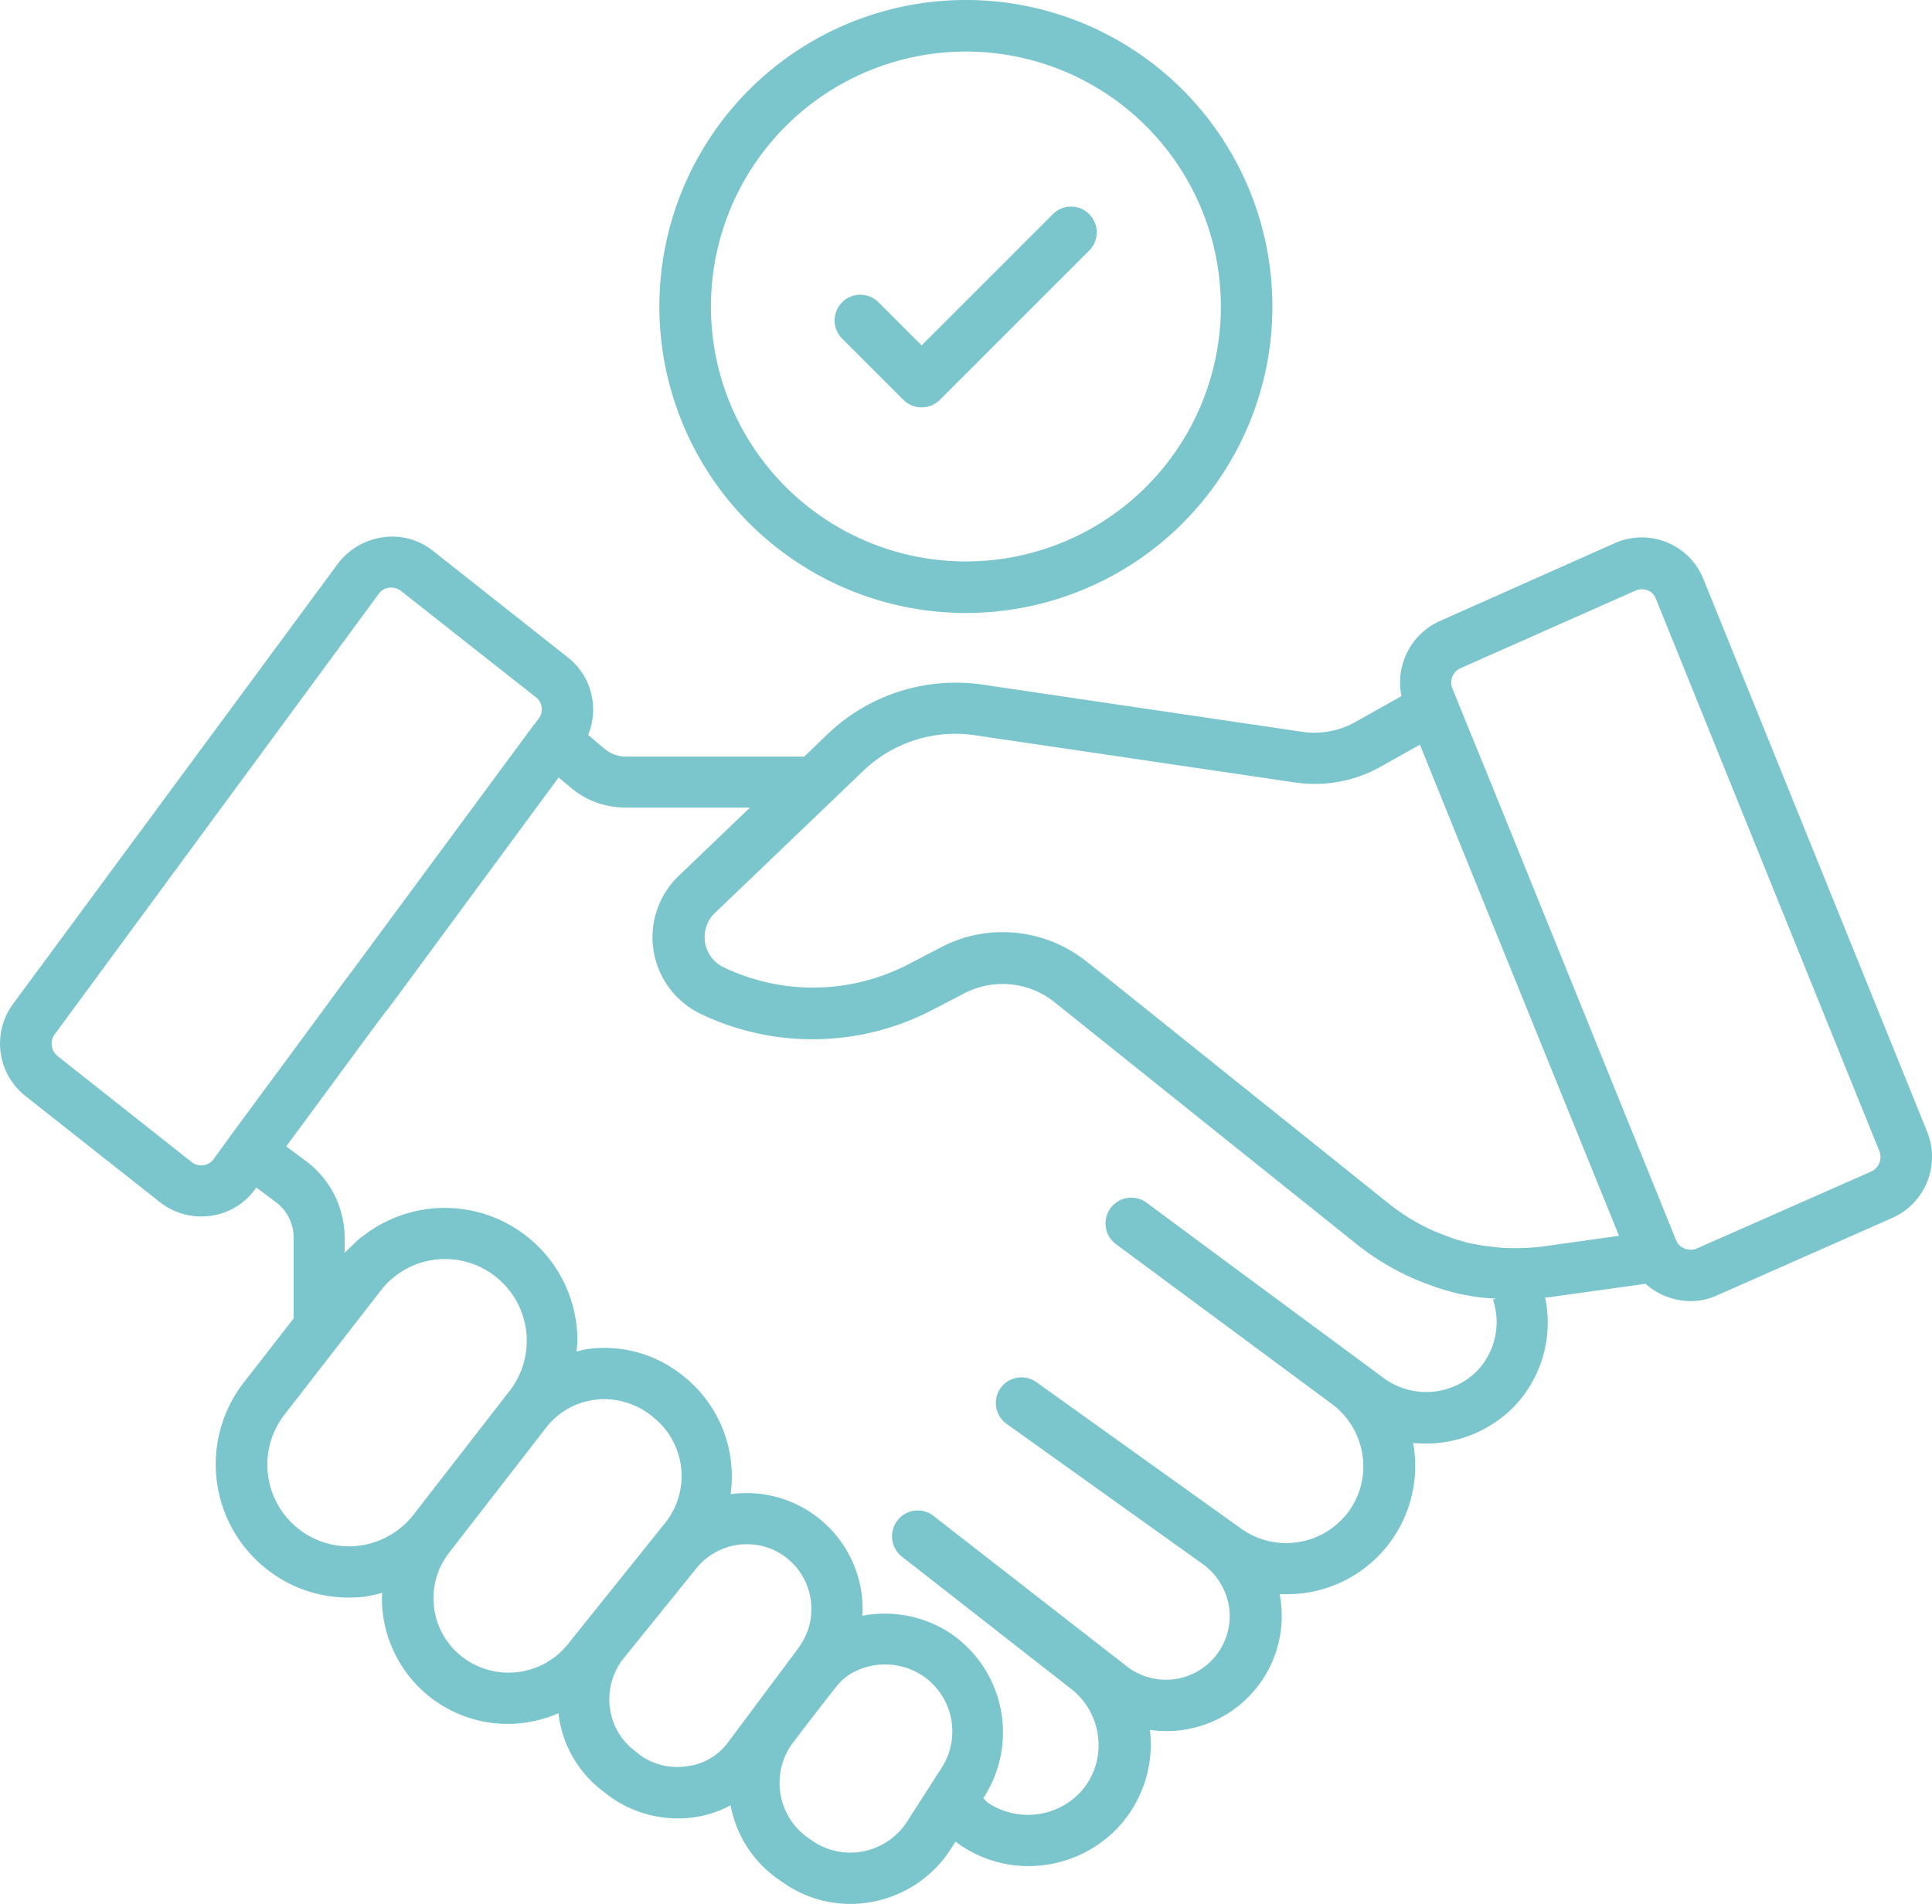
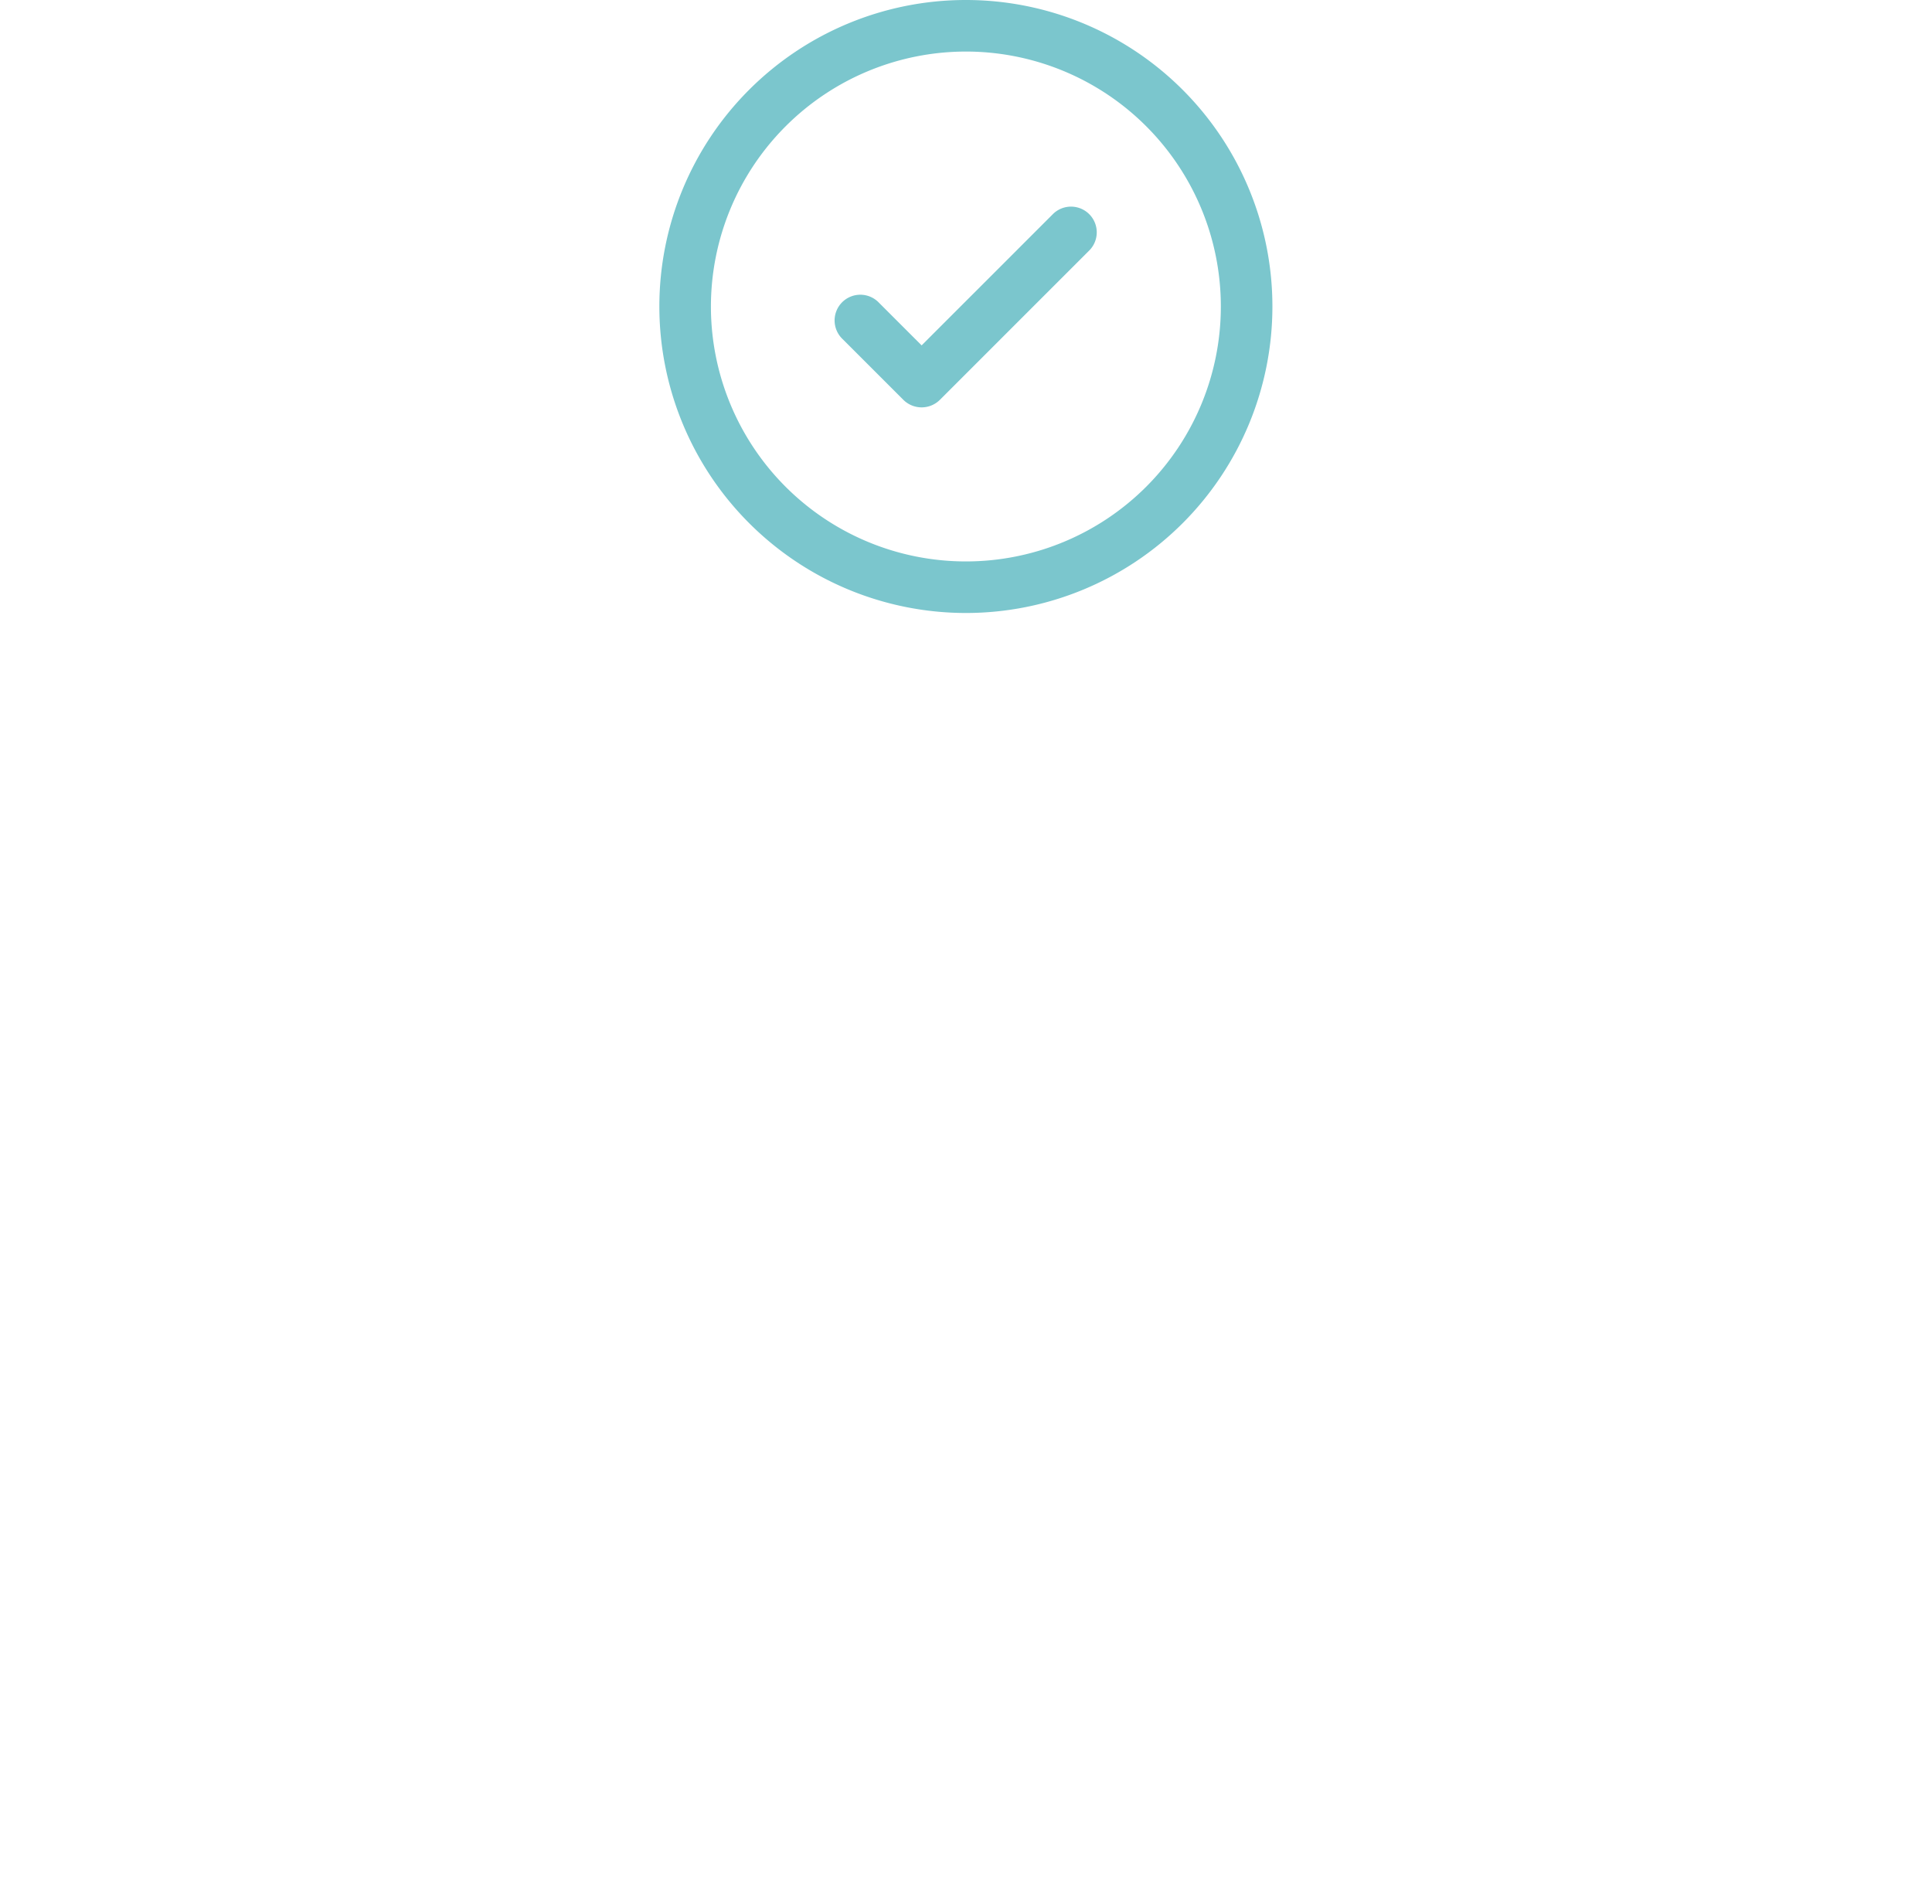
<svg xmlns="http://www.w3.org/2000/svg" width="64.826" height="63.89" viewBox="0 0 64.826 63.89">
  <g id="deal" transform="translate(-0.586 -1.05)">
-     <path id="Path_37944" data-name="Path 37944" d="M65.25,39.03,57.75,20.5a2.228,2.228,0,0,0-2.99-1.22l-5.84,2.6a2.262,2.262,0,0,0-1.31,2.53l-1.55.87a2.813,2.813,0,0,1-1.76.33L33.53,24.02a6.221,6.221,0,0,0-5.17,1.66l-.79.76H21.59a1.117,1.117,0,0,1-.74-.28l-.53-.45a2.227,2.227,0,0,0-.68-2.6l-4.52-3.57a2.188,2.188,0,0,0-1.69-.46,2.283,2.283,0,0,0-1.51.89L1.03,34.73a2.244,2.244,0,0,0,.41,3.1l4.51,3.56a2.234,2.234,0,0,0,1.39.48c.1,0,.21-.01.31-.02a2.2,2.2,0,0,0,1.5-.9l.04-.05.65.49a1.483,1.483,0,0,1,.6,1.21v2.69L8.76,47.45a4.474,4.474,0,0,0,.78,6.26,4.426,4.426,0,0,0,2.74.95,5.068,5.068,0,0,0,.55-.03,5.43,5.43,0,0,0,.58-.13c0,.06-.01.11-.01.17a4.224,4.224,0,0,0,4.23,4.23,4.358,4.358,0,0,0,1.7-.36v.05a3.819,3.819,0,0,0,1.49,2.57l.18.14a3.915,3.915,0,0,0,2.32.77,3.664,3.664,0,0,0,1.78-.44,3.9,3.9,0,0,0,1.73,2.57l.13.09a3.9,3.9,0,0,0,2.99.56,3.982,3.982,0,0,0,2.53-1.74l.17-.26a4.031,4.031,0,0,0,2.47.82A4.141,4.141,0,0,0,38,62.48a4.094,4.094,0,0,0,1.19-3.16,1.635,1.635,0,0,0-.02-.22,3.864,3.864,0,0,0,4.41-4.14,3.033,3.033,0,0,0-.06-.42,4.3,4.3,0,0,0,4.52-4.81,2.335,2.335,0,0,0-.04-.26,4.152,4.152,0,0,0,3.34-1.17,4.072,4.072,0,0,0,1.09-3.71c.05-.01.1,0,.15-.01l3.22-.45a2.279,2.279,0,0,0,1.51.58,2.078,2.078,0,0,0,.91-.2l5.86-2.59a2.243,2.243,0,0,0,1.17-2.89ZM7.41,40.15a.513.513,0,0,1-.4-.11L2.52,36.49a.534.534,0,0,1-.1-.73L13.3,20.97a.5.5,0,0,1,.35-.2h.07a.5.5,0,0,1,.32.11l4.53,3.57a.508.508,0,0,1,.1.7l-.14.19-.03.03-6.26,8.48-.02.02-1.19,1.62L8.3,39.19a.031.031,0,0,0-.01.02l-.54.74a.477.477,0,0,1-.34.2Zm5.22,12.77a2.74,2.74,0,0,1-2.49-4.41l3.22-4.15a2.726,2.726,0,0,1,2.17-1.06,2.743,2.743,0,0,1,2.15,4.43l-3.22,4.15a2.767,2.767,0,0,1-1.83,1.04Zm3.44,3.71a2.488,2.488,0,0,1-.38-3.52l3.21-4.14a2.449,2.449,0,0,1,1.68-.95,1.464,1.464,0,0,1,.29-.02,2.594,2.594,0,0,1,1.65.62,2.522,2.522,0,0,1,.38,3.54l-3.29,4.1a2.549,2.549,0,0,1-3.54.37Zm7.57,3.69a2.165,2.165,0,0,1-1.56-.36l-.17-.14a2.139,2.139,0,0,1-.86-1.46,2.2,2.2,0,0,1,.46-1.66l2.44-3.02a2.17,2.17,0,0,1,1.7-.81,2.129,2.129,0,0,1,1.29.43,2.16,2.16,0,0,1,.87,1.74,2.131,2.131,0,0,1-.38,1.23.558.558,0,0,0-.05.08c-.01.01-.01.02-.02.02l-.04.06-2.27,3.04a2.017,2.017,0,0,1-1.41.85Zm8.53.07-1.15,1.79a2.271,2.271,0,0,1-1.44.99,2.242,2.242,0,0,1-1.68-.31l-.13-.09a2.252,2.252,0,0,1-.6-3.21c.6-.79,1.28-1.67,1.55-2,.05-.05.1-.11.15-.15a.01.01,0,0,0,.01-.01c.01-.01.03-.02.04-.03a1.47,1.47,0,0,1,.17-.13,2.294,2.294,0,0,1,2.42.02,2.254,2.254,0,0,1,.66,3.13ZM50.12,47.08a2.409,2.409,0,0,1-3.07.24L41.3,43.07l-2.24-1.66a.865.865,0,0,0-1.03,1.39l3.92,2.9,3.32,2.46a2.6,2.6,0,0,1,1.04,1.78,2.552,2.552,0,0,1-.59,1.98,2.6,2.6,0,0,1-3.47.44l-6.89-4.93a.86.86,0,0,0-1,1.4l6.59,4.71a2.185,2.185,0,0,1,.89,1.56,2.141,2.141,0,0,1-3.43,1.88l-6.5-5.06a.86.86,0,0,0-1.21.15.869.869,0,0,0,.14,1.21l5.68,4.44a2.377,2.377,0,0,1,.92,1.73,2.322,2.322,0,0,1-.69,1.83,2.419,2.419,0,0,1-3.05.24s-.05-.06-.12-.13l.02-.03a4.019,4.019,0,0,0-1.18-5.54,4.016,4.016,0,0,0-2.9-.55c0-.07.01-.14.01-.21a3.894,3.894,0,0,0-4.43-3.87,4.3,4.3,0,0,0-1.58-3.96,4.2,4.2,0,0,0-3.16-.92c-.15.02-.29.06-.43.09.01-.12.03-.23.03-.35a4.451,4.451,0,0,0-7.22-3.5c0-.01,0-.01.01-.02a.265.265,0,0,1-.06.05,3.706,3.706,0,0,0-.29.27c-.08.08-.17.15-.25.24v-.48a3.216,3.216,0,0,0-1.3-2.6l-.66-.49,1.26-1.71,1.59-2.16.5-.67c.03-.03.05-.06.08-.09l5.71-7.75.37.31a2.834,2.834,0,0,0,1.87.7h4.18l-2.4,2.3a2.854,2.854,0,0,0,.76,4.63,8.7,8.7,0,0,0,7.78-.15l1.04-.54a2.786,2.786,0,0,1,3.05.3l10.15,8.13a8.7,8.7,0,0,0,1.85,1.12c.21.09.44.18.64.25a4.6,4.6,0,0,0,.53.17,4.371,4.371,0,0,0,.63.15,5.368,5.368,0,0,0,.72.1c.1.01.19.01.29.02l-.11.03a2.366,2.366,0,0,1-.56,2.42Zm2.22-4.2a7.532,7.532,0,0,1-1.1.05,4.073,4.073,0,0,1-.56-.04,4.6,4.6,0,0,1-.6-.09,2.51,2.51,0,0,1-.46-.11,2.671,2.671,0,0,1-.4-.13c-.18-.06-.37-.14-.54-.21a6.866,6.866,0,0,1-1.47-.89l-9.63-7.72-.52-.41a4.508,4.508,0,0,0-2.83-1,4.4,4.4,0,0,0-2.09.52l-1.04.54a6.938,6.938,0,0,1-6.23.12,1.116,1.116,0,0,1-.64-1.02,1.1,1.1,0,0,1,.34-.8l4.99-4.78a4.467,4.467,0,0,1,3.72-1.19l10.78,1.59a4.517,4.517,0,0,0,2.85-.53l1.32-.74,2.12,5.24,4.56,11.24Zm11.04-2.52-5.87,2.59a.533.533,0,0,1-.68-.27L50.59,27.27l-.81-1.98-.46-1.14a.521.521,0,0,1,.28-.68l5.86-2.6a.53.53,0,0,1,.41-.01.474.474,0,0,1,.28.29l7.5,18.54A.536.536,0,0,1,63.38,40.36Z" fill="#7BC6CD" />
    <path id="Path_37945" data-name="Path 37945" d="M33,21.62A10.285,10.285,0,1,0,22.71,11.34,10.29,10.29,0,0,0,33,21.62ZM33,2.78a8.555,8.555,0,1,1-8.56,8.56A8.561,8.561,0,0,1,33,2.78Z" fill="#7BC6CD" />
    <path id="Path_37946" data-name="Path 37946" d="M30.9,14.47a.869.869,0,0,0,1.22,0l5.03-5.03a.863.863,0,0,0-1.22-1.22l-4.42,4.42-1.43-1.43a.863.863,0,1,0-1.22,1.22Z" fill="#7BC6CD" />
  </g>
</svg>